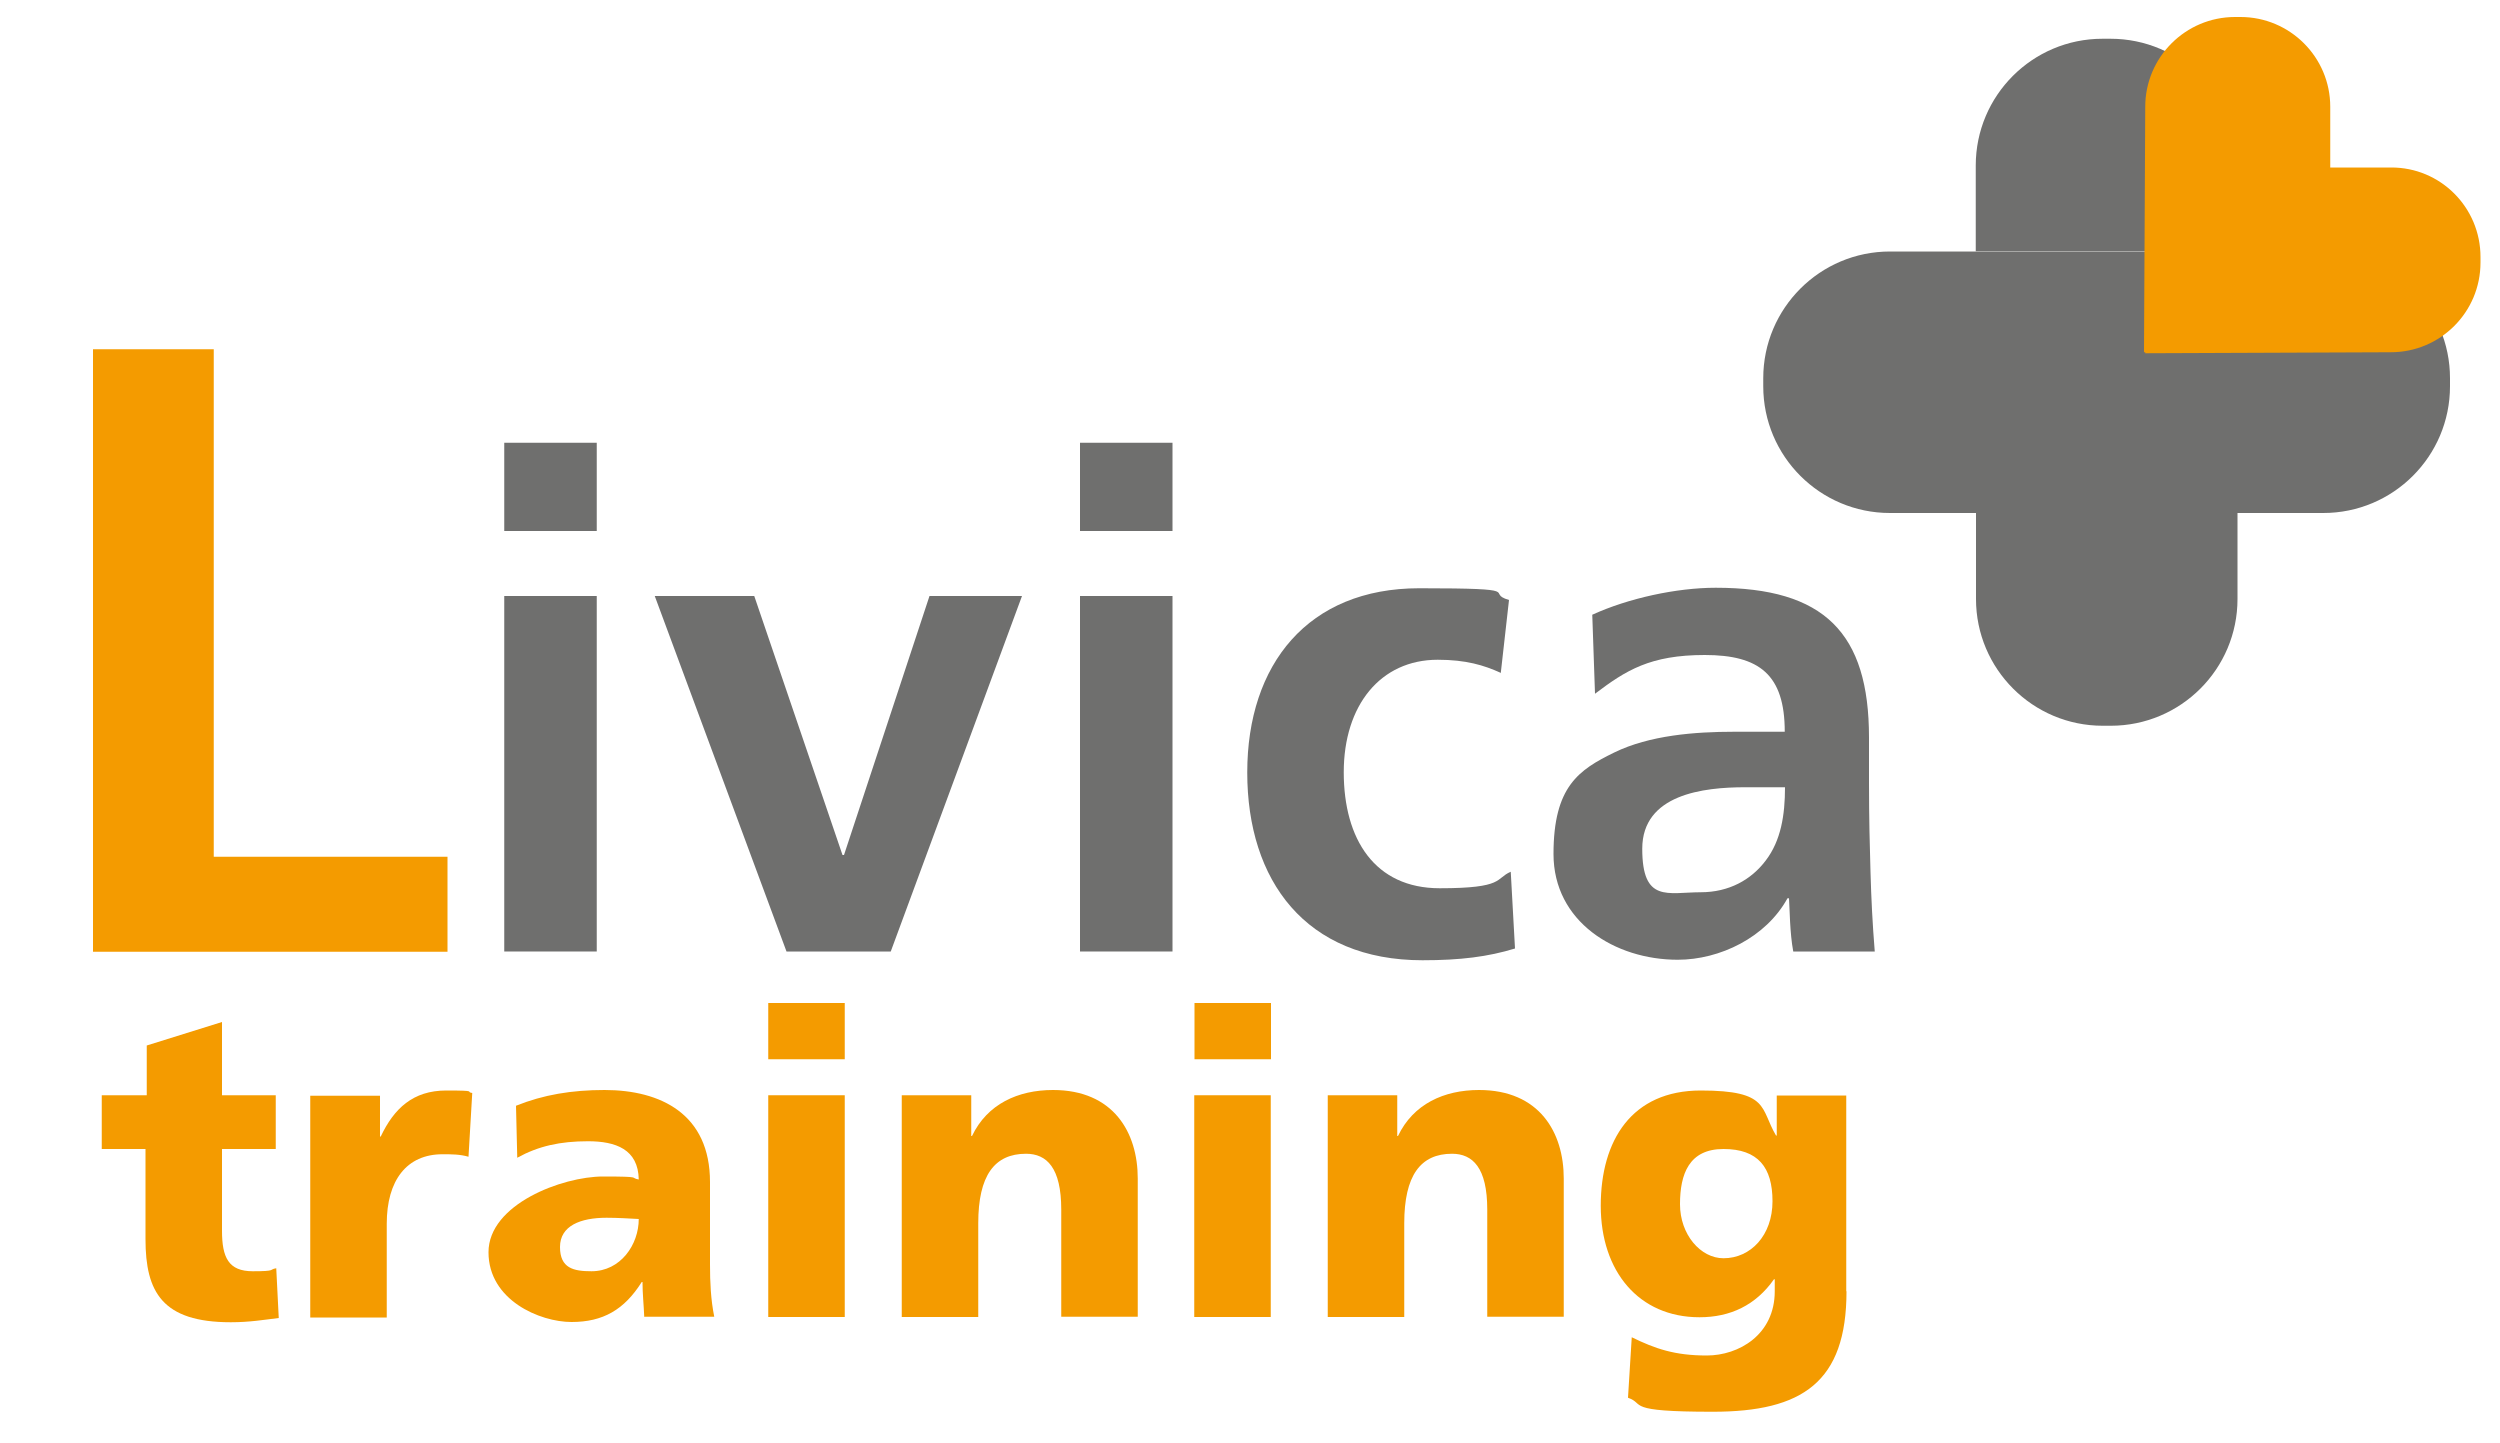
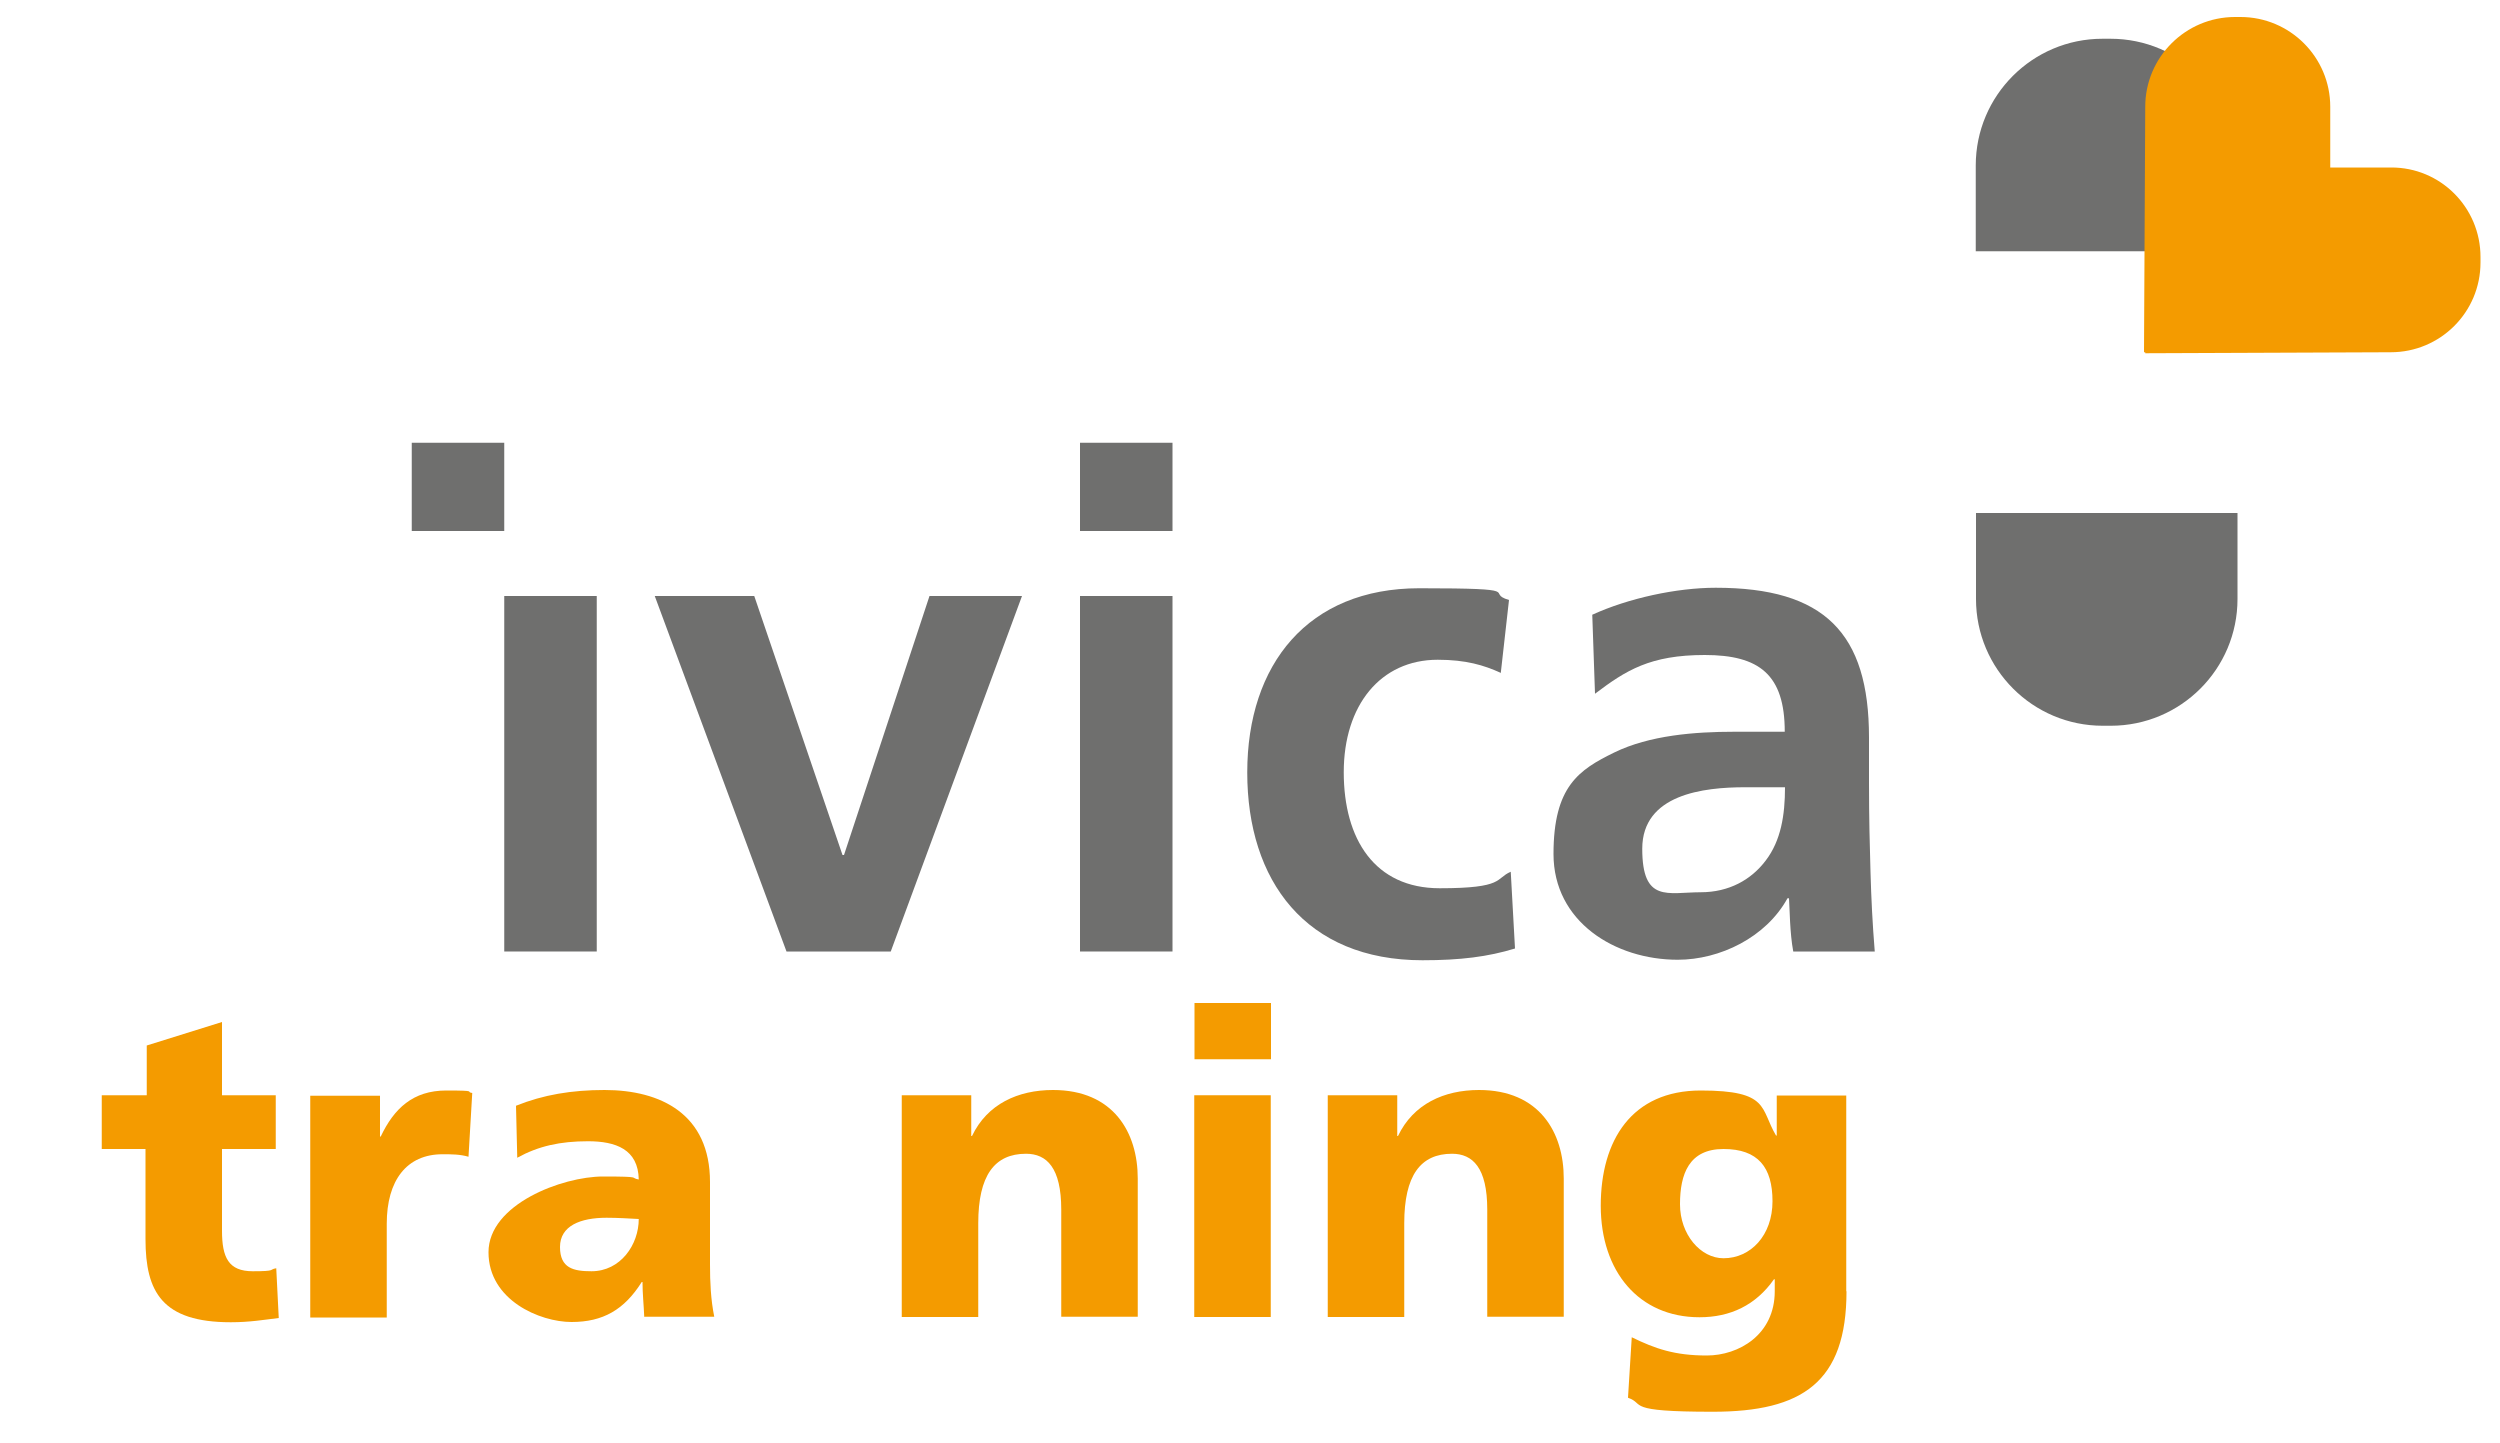
<svg xmlns="http://www.w3.org/2000/svg" id="Ebene_1" viewBox="0 0 1000 577.1">
-   <path d="M37.2,139.7h48.3v203h93.5v38H37.2v-240.9Z" fill="#f49b00" />
  <g>
-     <path d="M201.7,177.1h37v35.3h-37v-35.3ZM201.7,238.4h37v142.2h-37v-142.2Z" fill="#6f6f6e" />
+     <path d="M201.7,177.1v35.3h-37v-35.3ZM201.7,238.4h37v142.2h-37v-142.2Z" fill="#6f6f6e" />
    <path d="M261.9,238.4h39.8l35.3,103.6h.6l34.2-103.6h37l-52.5,142.2h-41.7l-52.7-142.2Z" fill="#6f6f6e" />
    <path d="M432,177.1h37v35.3h-37v-35.3ZM432,238.4h37v142.2h-37v-142.2Z" fill="#6f6f6e" />
    <path d="M600.2,269.1c-6.6-3-13.8-5.2-25.1-5.2-22.9,0-37.6,18.2-37.6,45s12.4,46.4,38.4,46.4,22.1-3.9,28.4-6.6l1.7,30.7c-10.8,3.3-21.8,4.7-37,4.7-46.7,0-70.1-31.8-70.1-75.1s24.3-73.7,68.8-73.7,25.7,1.7,35.9,4.7l-3.3,29.3Z" fill="#6f6f6e" />
    <path d="M636.9,245.9c14.4-6.6,33.7-10.8,49.4-10.8,43.4,0,61.3,18,61.3,59.9v18.2c0,14.4.3,25.1.6,35.6.3,10.8.8,20.7,1.7,31.8h-32.6c-1.4-7.5-1.4-16.8-1.7-21.3h-.6c-8.6,15.7-27.1,24.6-43.9,24.6-25.1,0-49.7-15.2-49.7-42.3s10.2-33.7,24.3-40.6,32.3-8.3,47.8-8.3h20.4c0-22.9-10.2-30.7-32-30.7s-31.5,6.1-43.9,15.5l-1.1-31.8ZM680.3,356.9c11.3,0,20.2-5,26-12.7,6.1-8,7.7-18.2,7.7-29.3h-16c-16.6,0-41.1,2.8-41.1,24.6s10.2,17.4,23.5,17.4Z" fill="#6f6f6e" />
  </g>
  <path d="M844.2,15.5h-3.2c-28,0-50.7,22.7-50.7,50.7v34.3h104.6v-34.3c0-28-22.7-50.7-50.7-50.7M895,205.2h-104.6v34.4c0,28,22.7,50.7,50.7,50.7h3.2c28,0,50.7-22.7,50.7-50.7v-34.4Z" fill="#6f6f6e" />
-   <path d="M929.3,100.6h-173.3c-28,0-50.7,22.7-50.7,50.7v3.2c0,28,22.7,50.7,50.7,50.7h173.3c28,0,50.7-22.7,50.7-50.7v-3.2c0-28-22.7-50.7-50.7-50.7" fill="#6f6f6e" />
  <path d="M992.2,105v-2.2c0-19.8-16-35.9-35.8-35.8h-24.3v-24.3c0-19.8-16.1-35.9-35.9-35.9h-2.2c-19.8,0-35.9,16.1-35.9,35.9l-.5,98.2h.5v.4l98.2-.4c19.8,0,35.9-16,35.9-35.9" fill="#f49b00" />
  <g>
    <path d="M40.7,438.1h18v-19.9l30.1-9.4v29.3h21.5v21.5h-21.5v32.7c0,10.7,2.6,16.2,12.3,16.2s6.3-.7,9.4-1.2l1,19.9c-5.8.7-11.6,1.7-19.2,1.7-27.4,0-34.1-12.1-34.1-33.2v-36.1h-17.5v-21.5Z" fill="#f49b00" />
    <path d="M187.4,462.7c-3.4-1-6.8-1-10.4-1-14.3,0-22.3,10.4-22.3,27.8v37.5h-30.6v-88.7h27.9v16.3h.3c5.3-11.2,12.9-18.4,26.2-18.4s7.3.5,10.4,1l-1.5,25.5Z" fill="#f49b00" />
    <path d="M257.7,526.8c-.2-4.8-.7-9.4-.7-14h-.3c-7,11.1-15.5,16-28.1,16s-33.2-8.7-33.2-27.9,29.5-30.3,45.8-30.3,10.4.5,14.3,1.2c-.2-12.1-9.2-15.3-20.3-15.3s-19.8,1.9-28.3,6.6l-.5-20.8c10.9-4.4,22.3-6.3,35.4-6.3,22.6,0,42.2,9.7,42.2,36.8v33c0,7,.3,14,1.7,20.9h-28.1ZM236.6,508.5c11.6,0,18.9-10.6,18.9-20.9-3.9-.2-8.3-.5-12.9-.5-10.4,0-18.6,3.2-18.6,11.7s5.4,9.7,12.6,9.7Z" fill="#f49b00" />
-     <path d="M337.9,423.7h-30.6v-22.5h30.6v22.5ZM307.3,438.1h30.6v88.7h-30.6v-88.7Z" fill="#f49b00" />
    <path d="M360.6,438.1h27.9v16.3h.3c6.1-12.8,18.4-18.4,32.4-18.4,24.2,0,33.9,17,33.9,35.4v55.3h-30.6v-42.9c0-16.7-5.8-22.3-14.1-22.3-12.6,0-19.1,8.7-19.1,27.8v37.5h-30.6v-88.7Z" fill="#f49b00" />
    <path d="M508.4,423.7h-30.6v-22.5h30.6v22.5ZM477.7,438.1h30.6v88.7h-30.6v-88.7Z" fill="#f49b00" />
    <path d="M531,438.1h27.9v16.3h.3c6.1-12.8,18.4-18.4,32.4-18.4,24.2,0,33.9,17,33.9,35.4v55.3h-30.6v-42.9c0-16.7-5.8-22.3-14.1-22.3-12.6,0-19.1,8.7-19.1,27.8v37.5h-30.6v-88.7Z" fill="#f49b00" />
    <path d="M738.6,516.5c0,36.4-17.7,48.2-53.5,48.2s-26.7-3.1-33.9-5.6l1.5-24.2c9.4,4.6,17.2,7.3,30,7.3s27.2-8.3,27.2-25.7v-4.8h-.3c-7.3,10.4-17.5,15.2-29.8,15.2-24.3,0-39.5-18.4-39.5-44.6s12.4-46.1,40-46.1,23.7,7.2,30.1,18h.3v-16h27.8v78.3ZM689.4,503.3c10.9,0,19.6-9.2,19.6-22.8s-5.8-20.9-19.6-20.9-17.4,10-17.4,22.1,8.2,21.6,17.4,21.6Z" fill="#f49b00" />
  </g>
</svg>